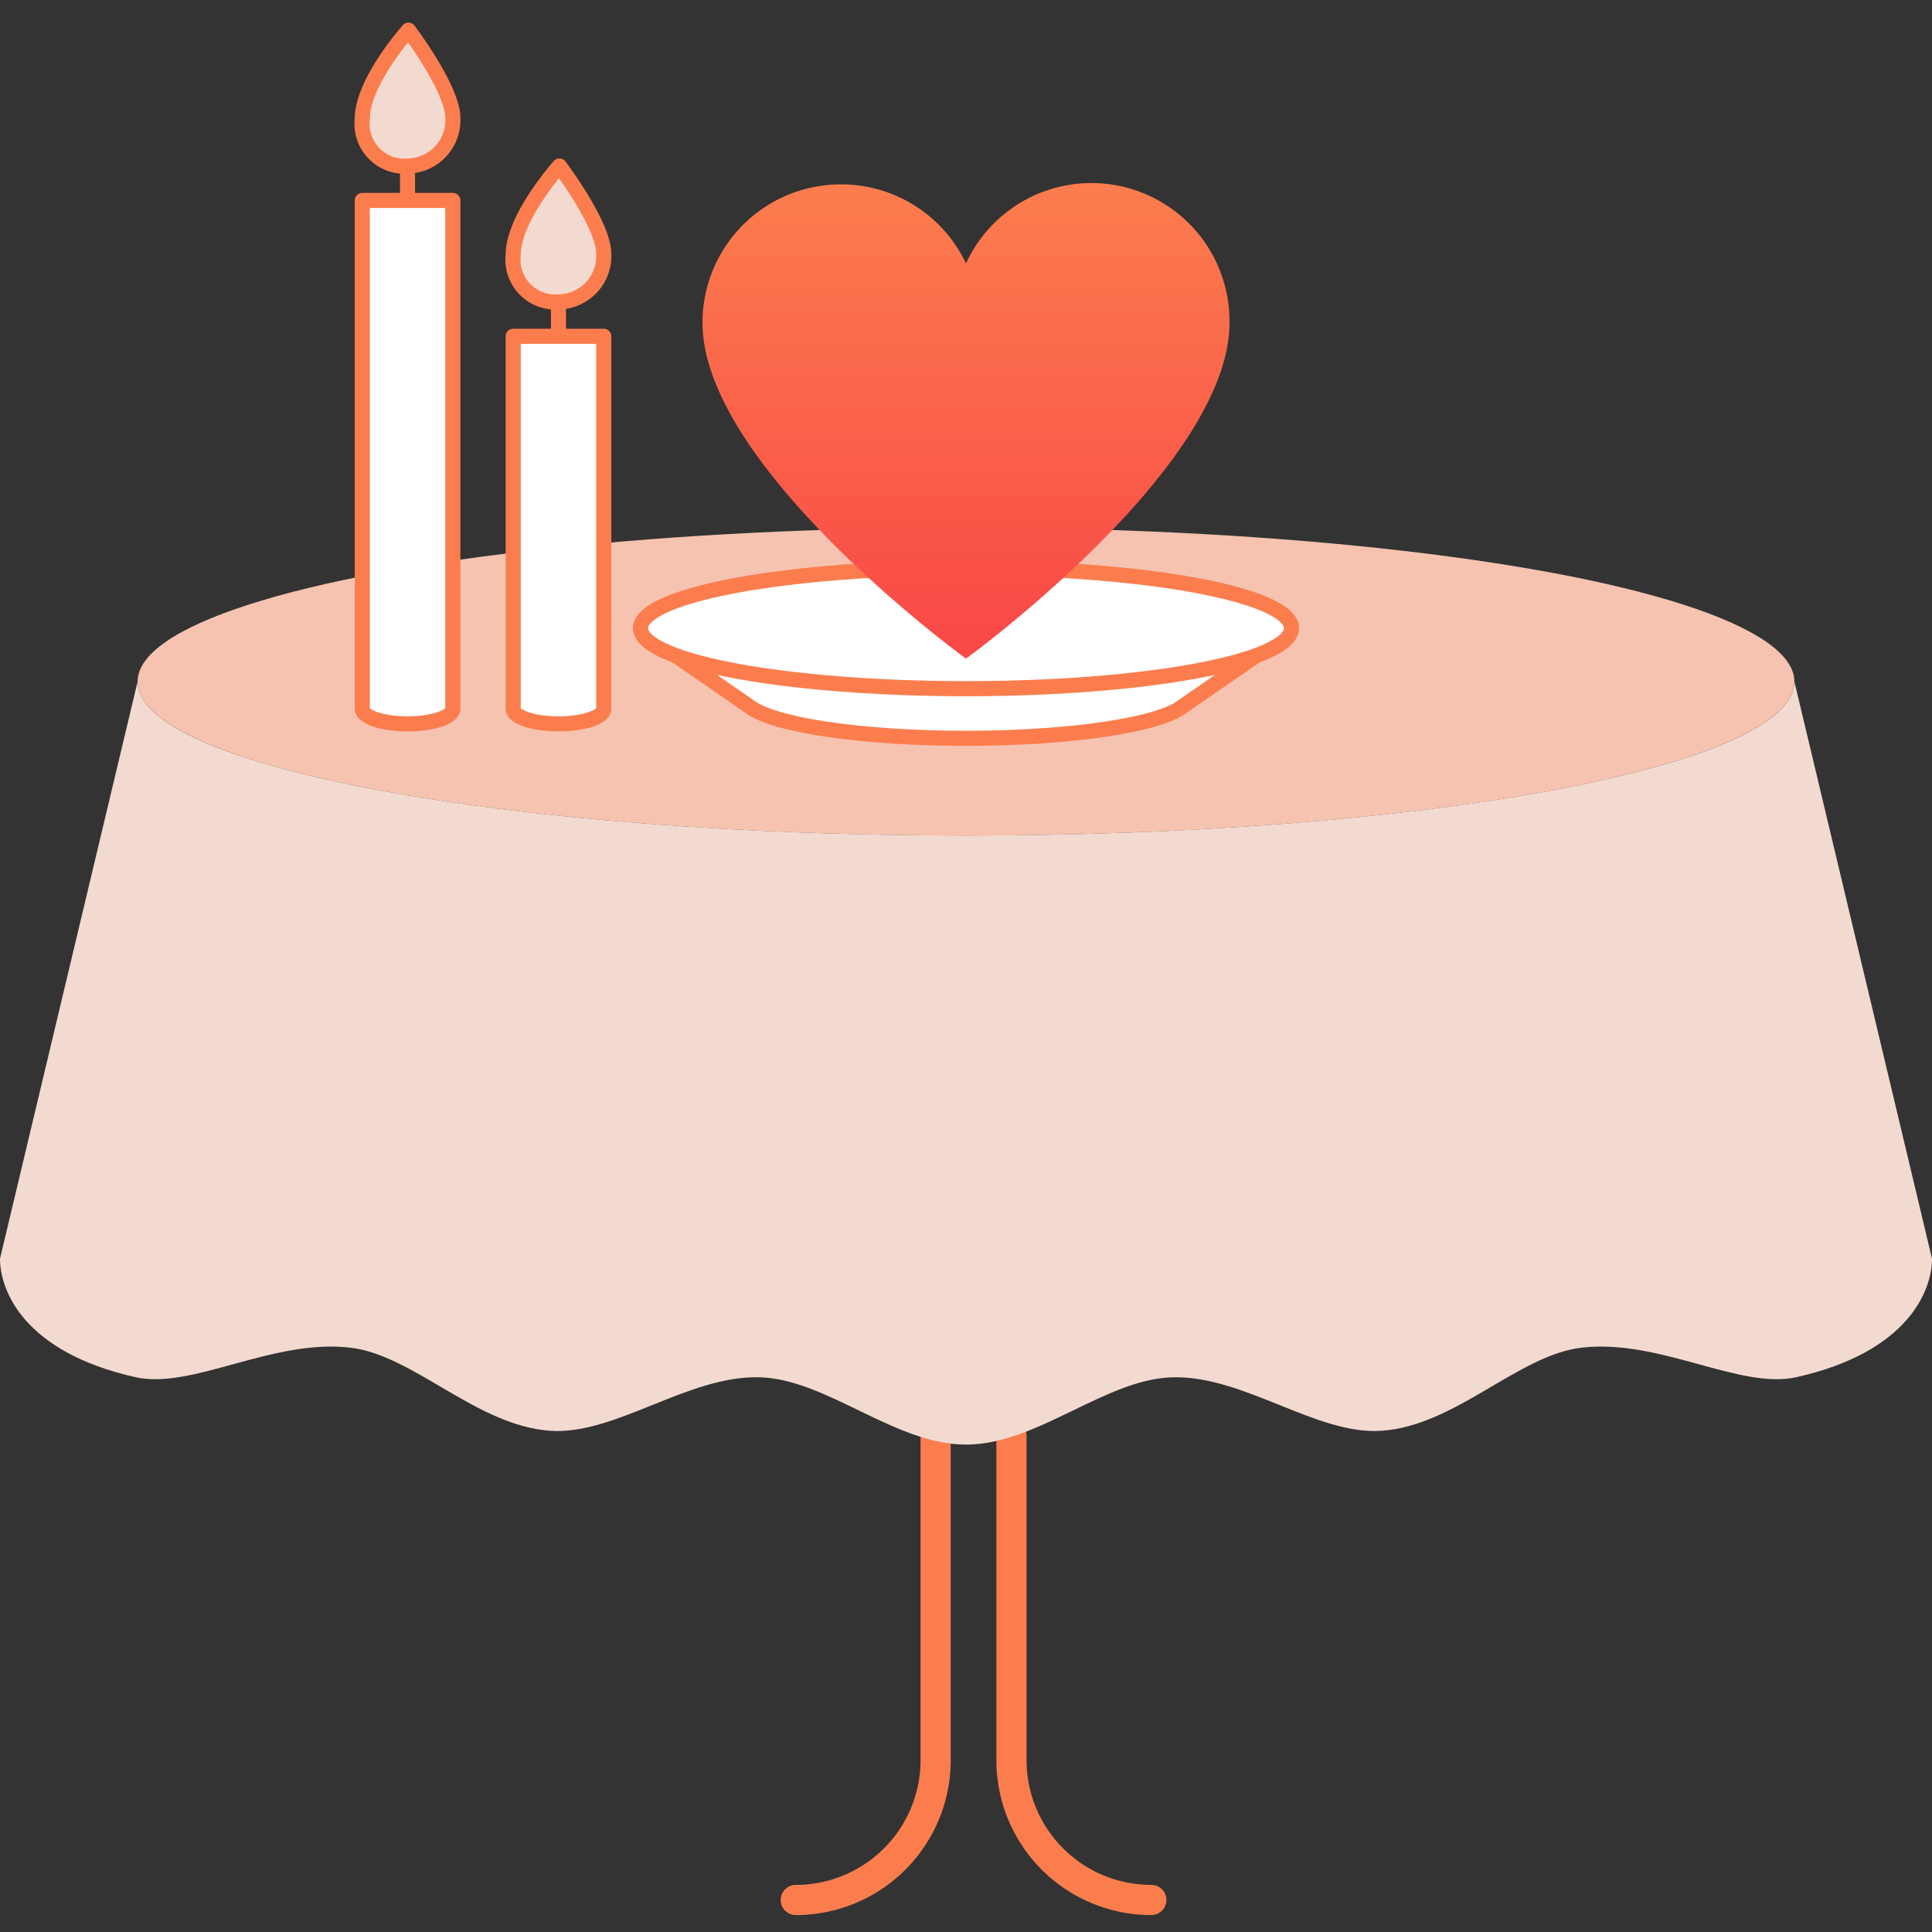
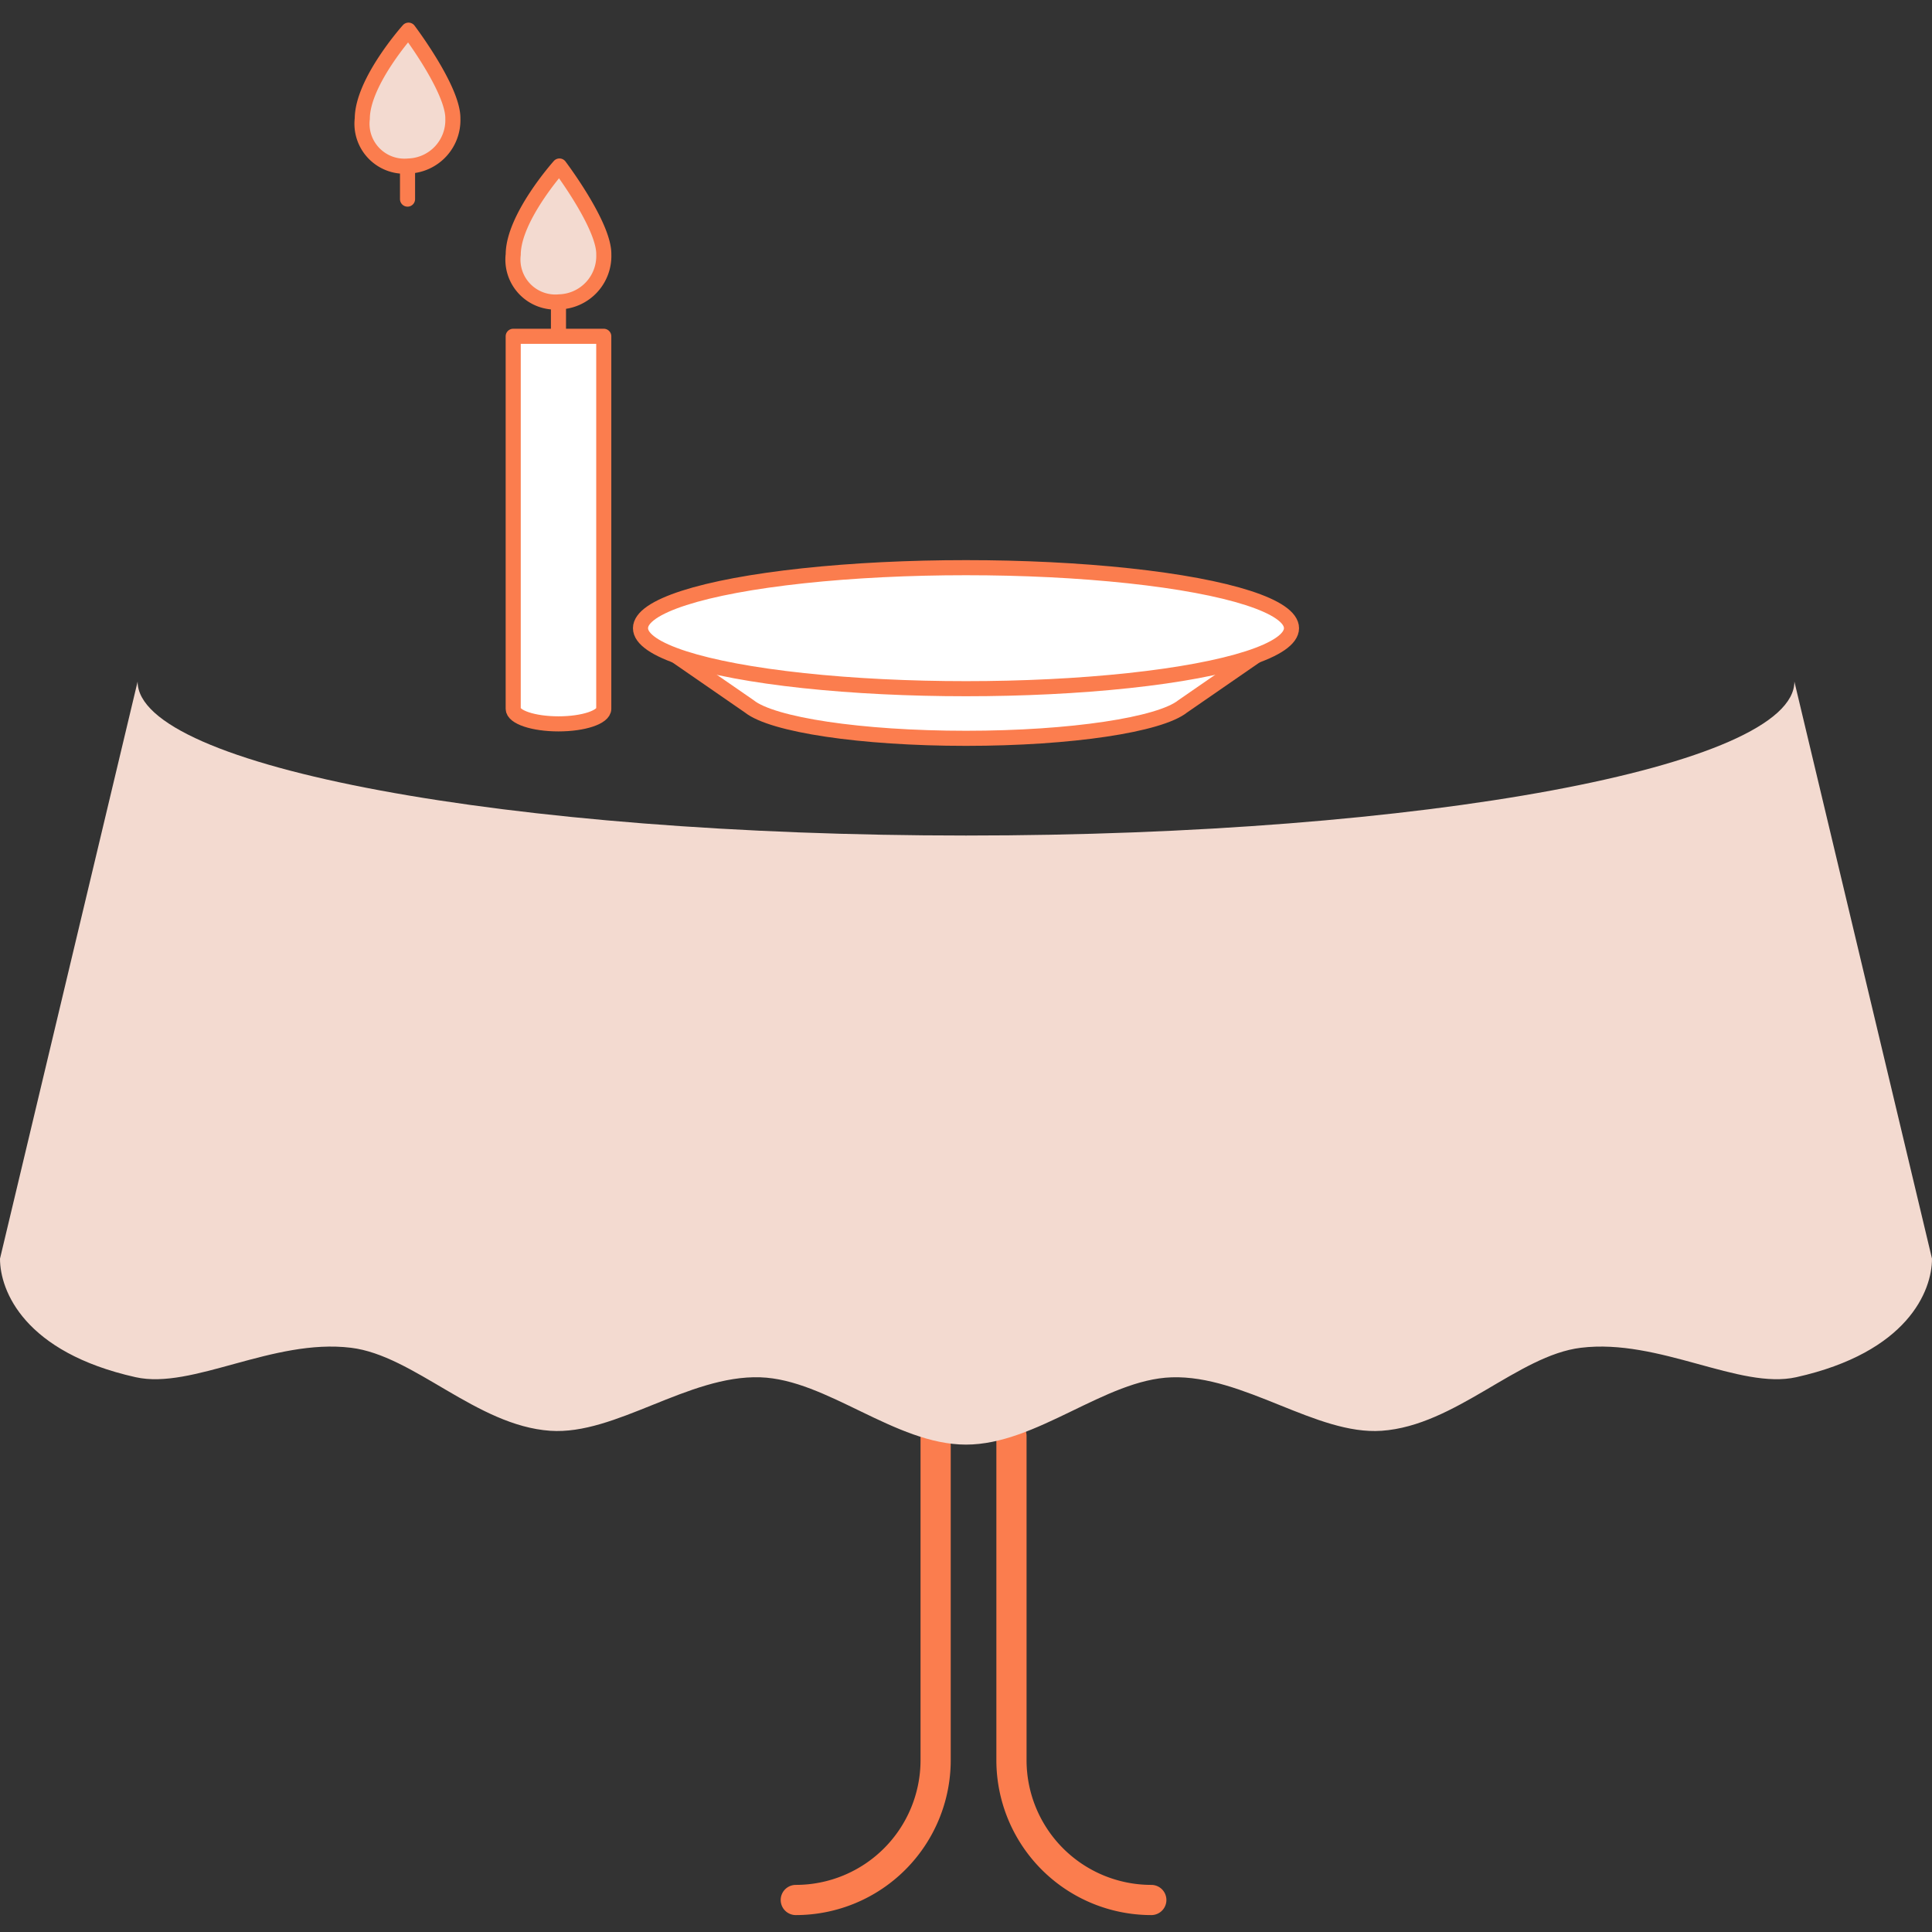
<svg xmlns="http://www.w3.org/2000/svg" id="Saia-Encontre-Icon" width="128" height="128" viewBox="0 0 128 128">
  <rect x="0" y="0" width="128" height="128" fill="#333333" stroke="none" />
  <defs>
    <linearGradient id="linear-gradient" x1="0.5" x2="0.5" y2="1" gradientUnits="objectBoundingBox">
      <stop offset="0" stop-color="#fb7d4e" />
      <stop offset="1" stop-color="#f94746" />
    </linearGradient>
  </defs>
-   <rect id="Rectangle_2040" data-name="Rectangle 2040" width="128" height="128" fill="none" />
  <g id="Group_20945" data-name="Group 20945" transform="translate(-784.5 -4183.044)">
    <g id="Group_20942" data-name="Group 20942" transform="translate(784 4217.5)">
      <path id="Path_22723" data-name="Path 22723" d="M61.488,60.681V82.158a9.265,9.265,0,0,1-9.265,9.265" transform="translate(1)" fill="none" stroke="#fb7d4e" stroke-linecap="round" stroke-linejoin="round" stroke-width="2" />
      <path id="Path_22724" data-name="Path 22724" d="M76.777,91.423a9.265,9.265,0,0,1-9.265-9.265V60.681" fill="none" stroke="#fb7d4e" stroke-linecap="round" stroke-linejoin="round" stroke-width="2" />
    </g>
    <path id="Path_22725" data-name="Path 22725" d="M128.5,48.933,119.383,10.7c0,5.634-24.572,10.2-54.883,10.2S9.617,16.337,9.617,10.7L.5,48.933c0,2.149,1.624,6.209,8.985,7.854,3.76.84,9.085-2.582,14.27-1.95,4.168.508,8.309,5.16,13.2,5.5,4.331.3,9.144-3.7,13.914-3.543,4.421.144,8.931,4.459,13.629,4.459s9.206-4.315,13.627-4.458c4.77-.155,9.583,3.845,13.914,3.542,4.894-.343,9.035-4.995,13.2-5.5,5.184-.632,10.509,2.79,14.269,1.95C126.876,55.142,128.5,51.082,128.5,48.933Z" transform="translate(784 4217.5)" fill="#f3dad0" />
-     <ellipse id="Ellipse_1838" data-name="Ellipse 1838" cx="54.883" cy="10.203" rx="54.883" ry="10.203" transform="translate(793.617 4218)" fill="#f5c3b0" />
    <g id="Group_20944" data-name="Group 20944" transform="translate(784.5 4218)">
      <path id="Path_22726" data-name="Path 22726" d="M83.723,8.981l-4.866,3.361v0c-1.518,1.213-7.37,2.117-14.357,2.117s-12.839-.9-14.357-2.117v0L45.277,8.981" transform="translate(-0.5 -0.5)" fill="#fff" stroke="#fb7d4e" stroke-linecap="round" stroke-linejoin="round" stroke-width="1" />
      <ellipse id="Ellipse_1839" data-name="Ellipse 1839" cx="21.565" cy="4.009" rx="21.565" ry="4.009" transform="translate(42.435 2.654)" fill="#fff" stroke="#fb7d4e" stroke-linecap="round" stroke-linejoin="round" stroke-width="1" />
    </g>
-     <path id="Union_18" data-name="Union 18" d="M-738,13029.677V12996h6v33.678c0,.552-1.341,1-3,1S-738,13030.229-738,13029.677Z" transform="translate(1546.501 -8799.676)" fill="#fff" stroke="#fb7d4e" stroke-linecap="round" stroke-linejoin="round" stroke-width="1" />
    <path id="Union_19" data-name="Union 19" d="M-738,13029.677V13005h6v24.678c0,.552-1.341,1-3,1S-738,13030.229-738,13029.677Z" transform="translate(1556.501 -8799.676)" fill="#fff" stroke="#fb7d4e" stroke-linecap="round" stroke-linejoin="round" stroke-width="1" />
    <path id="Path_22712" data-name="Path 22712" d="M1722-8753.773v-2.131" transform="translate(-910.5 12950.009)" fill="none" stroke="#fb7d4e" stroke-linecap="round" stroke-width="1" />
    <path id="Path_22728" data-name="Path 22728" d="M1722-8753.773v-2.131" transform="translate(-900.5 12959.009)" fill="none" stroke="#fb7d4e" stroke-linecap="round" stroke-width="1" />
    <path id="Path_22713" data-name="Path 22713" d="M1721-8768.729s-3.052,3.407-3.062,5.859a2.812,2.812,0,0,0,3.062,3.141,3.039,3.039,0,0,0,2.938-3.141C1723.972-8764.8,1721-8768.729,1721-8768.729Z" transform="translate(-909.435 12953.772)" fill="#f3dad0" stroke="#fb7d4e" stroke-linecap="round" stroke-linejoin="round" stroke-width="1" />
    <path id="Path_22727" data-name="Path 22727" d="M1721-8768.729s-3.052,3.407-3.062,5.859a2.812,2.812,0,0,0,3.062,3.141,3.039,3.039,0,0,0,2.938-3.141C1723.972-8764.8,1721-8768.729,1721-8768.729Z" transform="translate(-899.435 12962.772)" fill="#f3dad0" stroke="#fb7d4e" stroke-linecap="round" stroke-linejoin="round" stroke-width="1" />
-     <path id="OOjs_UI_icon_heart" d="M9.165,1.038a9.148,9.148,0,0,1,8.292,5.237A9.148,9.148,0,0,1,34.915,10.2c0,9.6-17.458,22.258-17.458,22.258S0,19.8,0,10.2A9.165,9.165,0,0,1,9.165,1.038Z" transform="translate(831.042 4194.221)" fill="url(#linear-gradient)" />
  </g>
</svg>